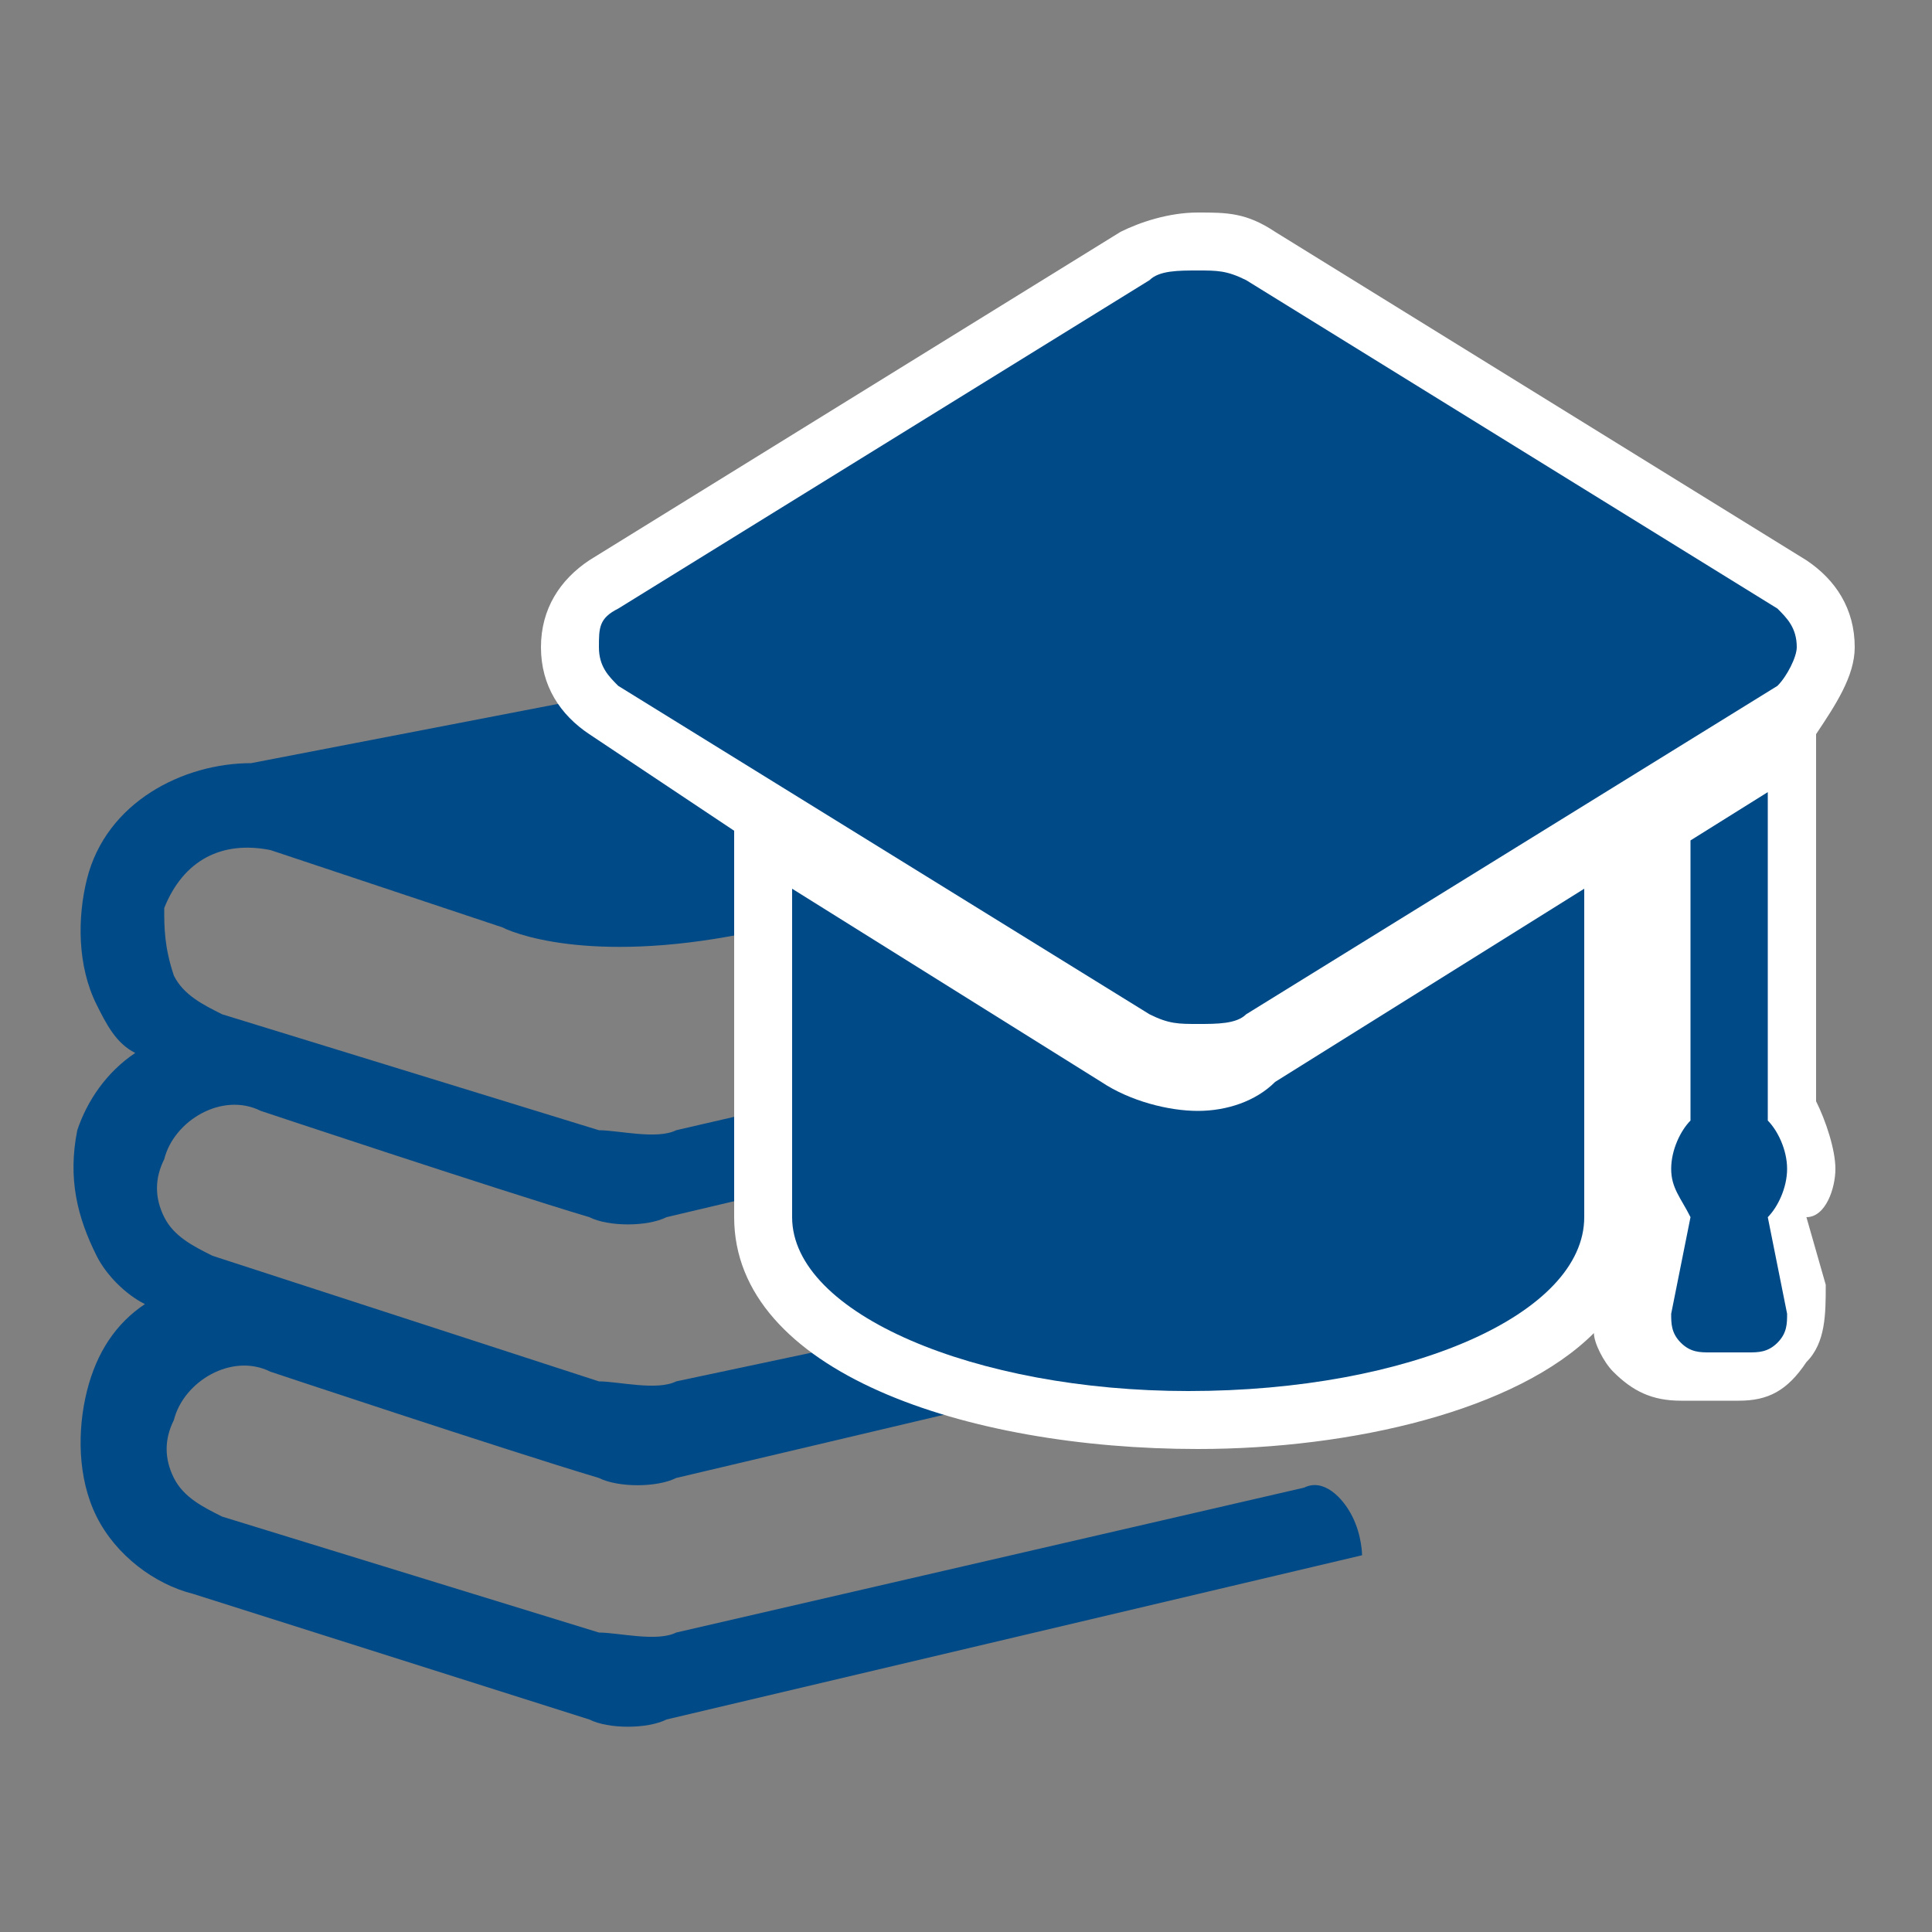
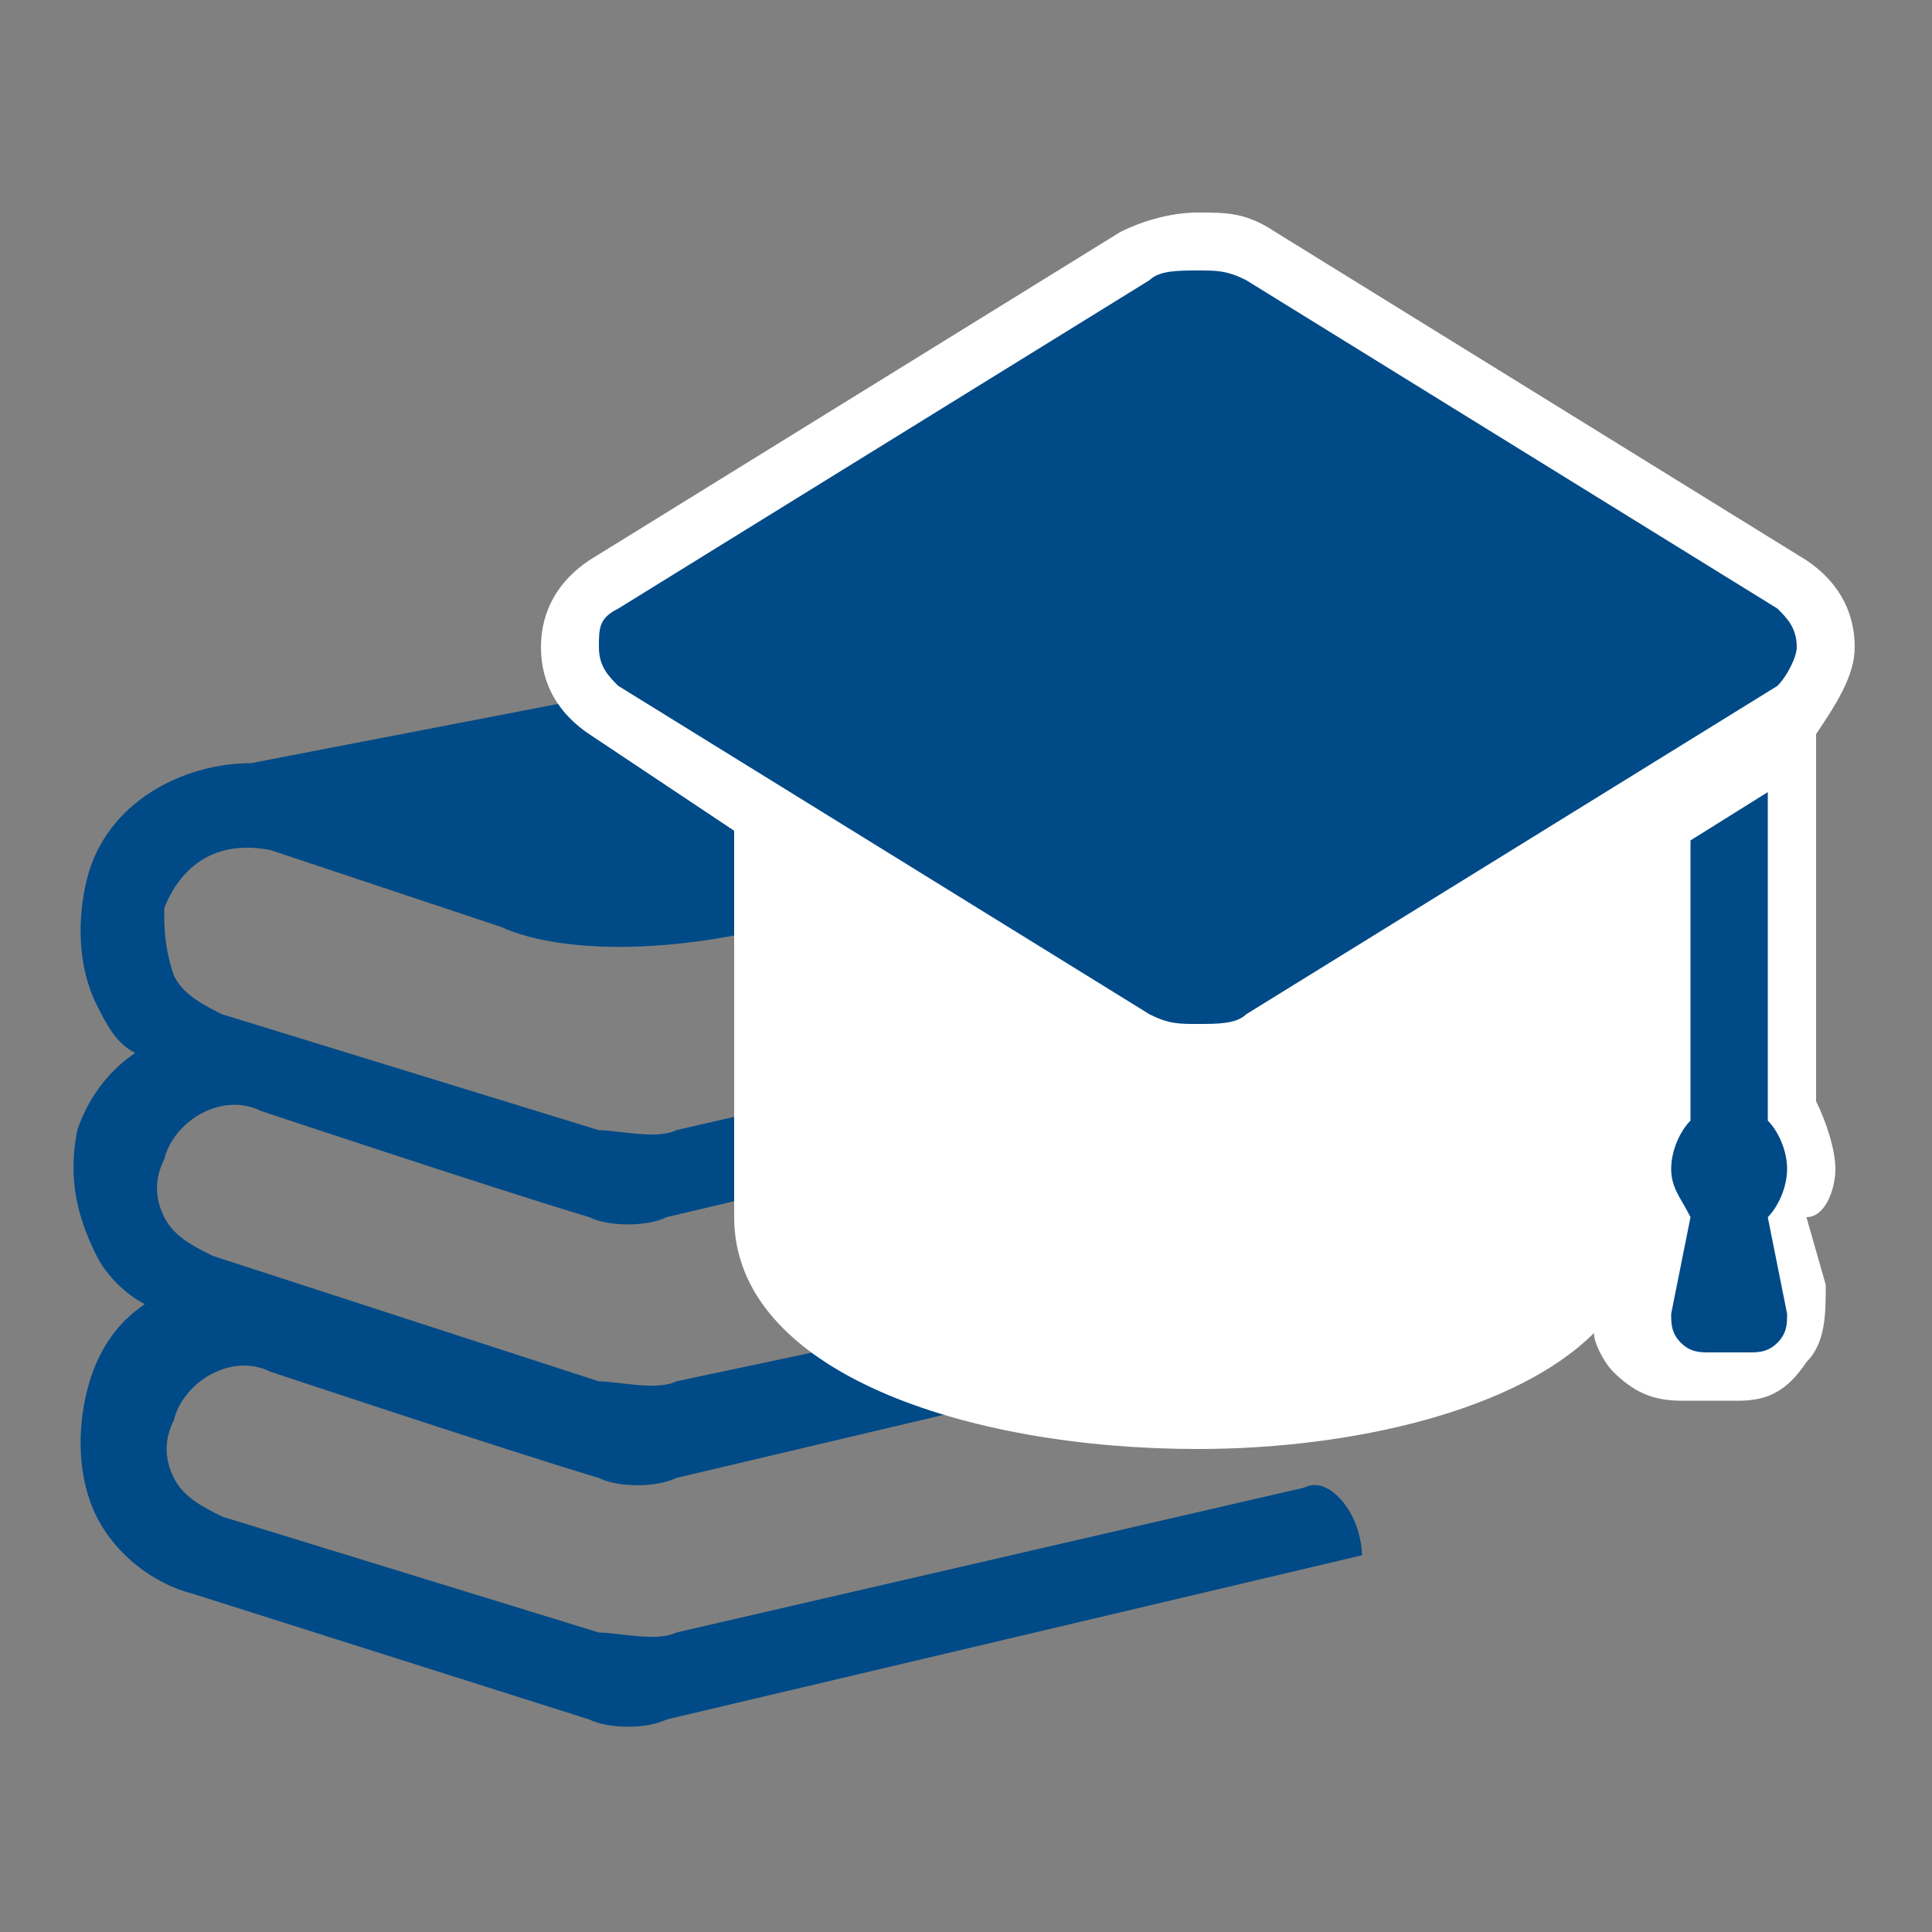
<svg xmlns="http://www.w3.org/2000/svg" version="1.1" id="Layer_1" x="0px" y="0px" viewBox="0 0 20 20" style="enable-background:new 0 0 20 20;" xml:space="preserve">
  <rect x="0" y="0" width="20" height="20" fill="#808080" stroke="none" />
  <style type="text/css">
	.st0{fill:#004A87;}
	.st1{fill:#FFFFFF;}
	.st2{fill:#FFFFFF;stroke:#004A87;stroke-width:1.433;stroke-linecap:round;stroke-linejoin:round;stroke-miterlimit:10;}
	.st3{clip-path:url(#SVGID_2_);}
	.st4{fill:#005E98;}
</style>
  <g>
    <g>
      <path class="st0" d="M2.8,8.8l2.4,0.8c0.2,0.1,1.1,0.4,2.8,0c2.1-0.5,6.6-1.4,6.6-1.4l-0.2-0.8c0,0,0,0,0,0L10,6.8    c-0.5-0.1-1.2,0-1.7,0L2.6,7.9c-0.7,0-1.5,0.4-1.7,1.2C0.8,9.5,0.8,10,1,10.4c0.1,0.2,0.2,0.4,0.4,0.5c-0.3,0.2-0.5,0.5-0.6,0.8    C0.7,12.2,0.8,12.6,1,13c0.1,0.2,0.3,0.4,0.5,0.5C1.2,13.7,1,14,0.9,14.4c-0.1,0.4-0.1,0.9,0.1,1.3c0.2,0.4,0.6,0.7,1,0.8l4.1,1.3    c0.2,0.1,0.6,0.1,0.8,0l7.2-1.7c0,0,0-0.2-0.1-0.4c-0.1-0.2-0.3-0.4-0.5-0.3L7,16.9c-0.2,0.1-0.6,0-0.8,0l-3.9-1.2    c-0.2-0.1-0.4-0.2-0.5-0.4c-0.1-0.2-0.1-0.4,0-0.6c0.1-0.4,0.6-0.7,1-0.5c0,0,2.4,0.8,3.4,1.1c0.2,0.1,0.6,0.1,0.8,0l7.2-1.7    c0,0,0-0.2-0.1-0.4c-0.1-0.2-0.3-0.4-0.5-0.3L7,14.3c-0.2,0.1-0.6,0-0.8,0L2.2,13c-0.2-0.1-0.4-0.2-0.5-0.4    c-0.1-0.2-0.1-0.4,0-0.6c0.1-0.4,0.6-0.7,1-0.5c0,0,2.4,0.8,3.4,1.1c0.2,0.1,0.6,0.1,0.8,0l7.2-1.7c0,0,0-0.2-0.1-0.4    c-0.1-0.2-0.3-0.4-0.5-0.3L7,11.7c-0.2,0.1-0.6,0-0.8,0l-3.9-1.2c-0.2-0.1-0.4-0.2-0.5-0.4C1.7,9.8,1.7,9.6,1.7,9.4    C1.9,8.9,2.3,8.7,2.8,8.8z" />
    </g>
    <g>
      <path class="st1" d="M19,12.1c0-0.2-0.1-0.5-0.2-0.7V7.6C19,7.3,19.2,7,19.2,6.7c0-0.4-0.2-0.7-0.5-0.9l-5.5-3.4    c-0.3-0.2-0.5-0.2-0.8-0.2c-0.3,0-0.6,0.1-0.8,0.2L6.1,5.8C5.8,6,5.6,6.3,5.6,6.7c0,0.4,0.2,0.7,0.5,0.9l1.5,1v4    c0,1.6,2.4,2.4,4.8,2.4c1.6,0,3.3-0.4,4.1-1.2c0,0.1,0.1,0.3,0.2,0.4c0.2,0.2,0.4,0.3,0.7,0.3h0.6c0.3,0,0.5-0.1,0.7-0.4    c0.2-0.2,0.2-0.5,0.2-0.8l-0.2-0.7C18.9,12.6,19,12.3,19,12.1z" />
      <g>
        <g>
          <g>
-             <path class="st0" d="M12.4,11.5c-0.3,0-0.7-0.1-1-0.3l-3.2-2v3.4c0,1,1.9,1.8,4.1,1.8c2.3,0,4.1-0.8,4.1-1.8V9.2l-3.2,2       C13,11.4,12.7,11.5,12.4,11.5z" />
            <path class="st0" d="M18.4,6.3l-5.5-3.4c-0.2-0.1-0.3-0.1-0.5-0.1c-0.2,0-0.4,0-0.5,0.1L6.4,6.3C6.2,6.4,6.2,6.5,6.2,6.7       c0,0.2,0.1,0.3,0.2,0.4l5.5,3.4c0.2,0.1,0.3,0.1,0.5,0.1c0.2,0,0.4,0,0.5-0.1l5.5-3.4c0.1-0.1,0.2-0.3,0.2-0.4       C18.6,6.5,18.5,6.4,18.4,6.3z" />
          </g>
          <path class="st0" d="M18.1,14c0.1,0,0.2,0,0.3-0.1c0.1-0.1,0.1-0.2,0.1-0.3l-0.2-1c0.1-0.1,0.2-0.3,0.2-0.5      c0-0.2-0.1-0.4-0.2-0.5V8.2l-0.8,0.5v2.9c-0.1,0.1-0.2,0.3-0.2,0.5c0,0.2,0.1,0.3,0.2,0.5l-0.2,1c0,0.1,0,0.2,0.1,0.3      c0.1,0.1,0.2,0.1,0.3,0.1H18.1L18.1,14z" />
        </g>
      </g>
    </g>
  </g>
</svg>